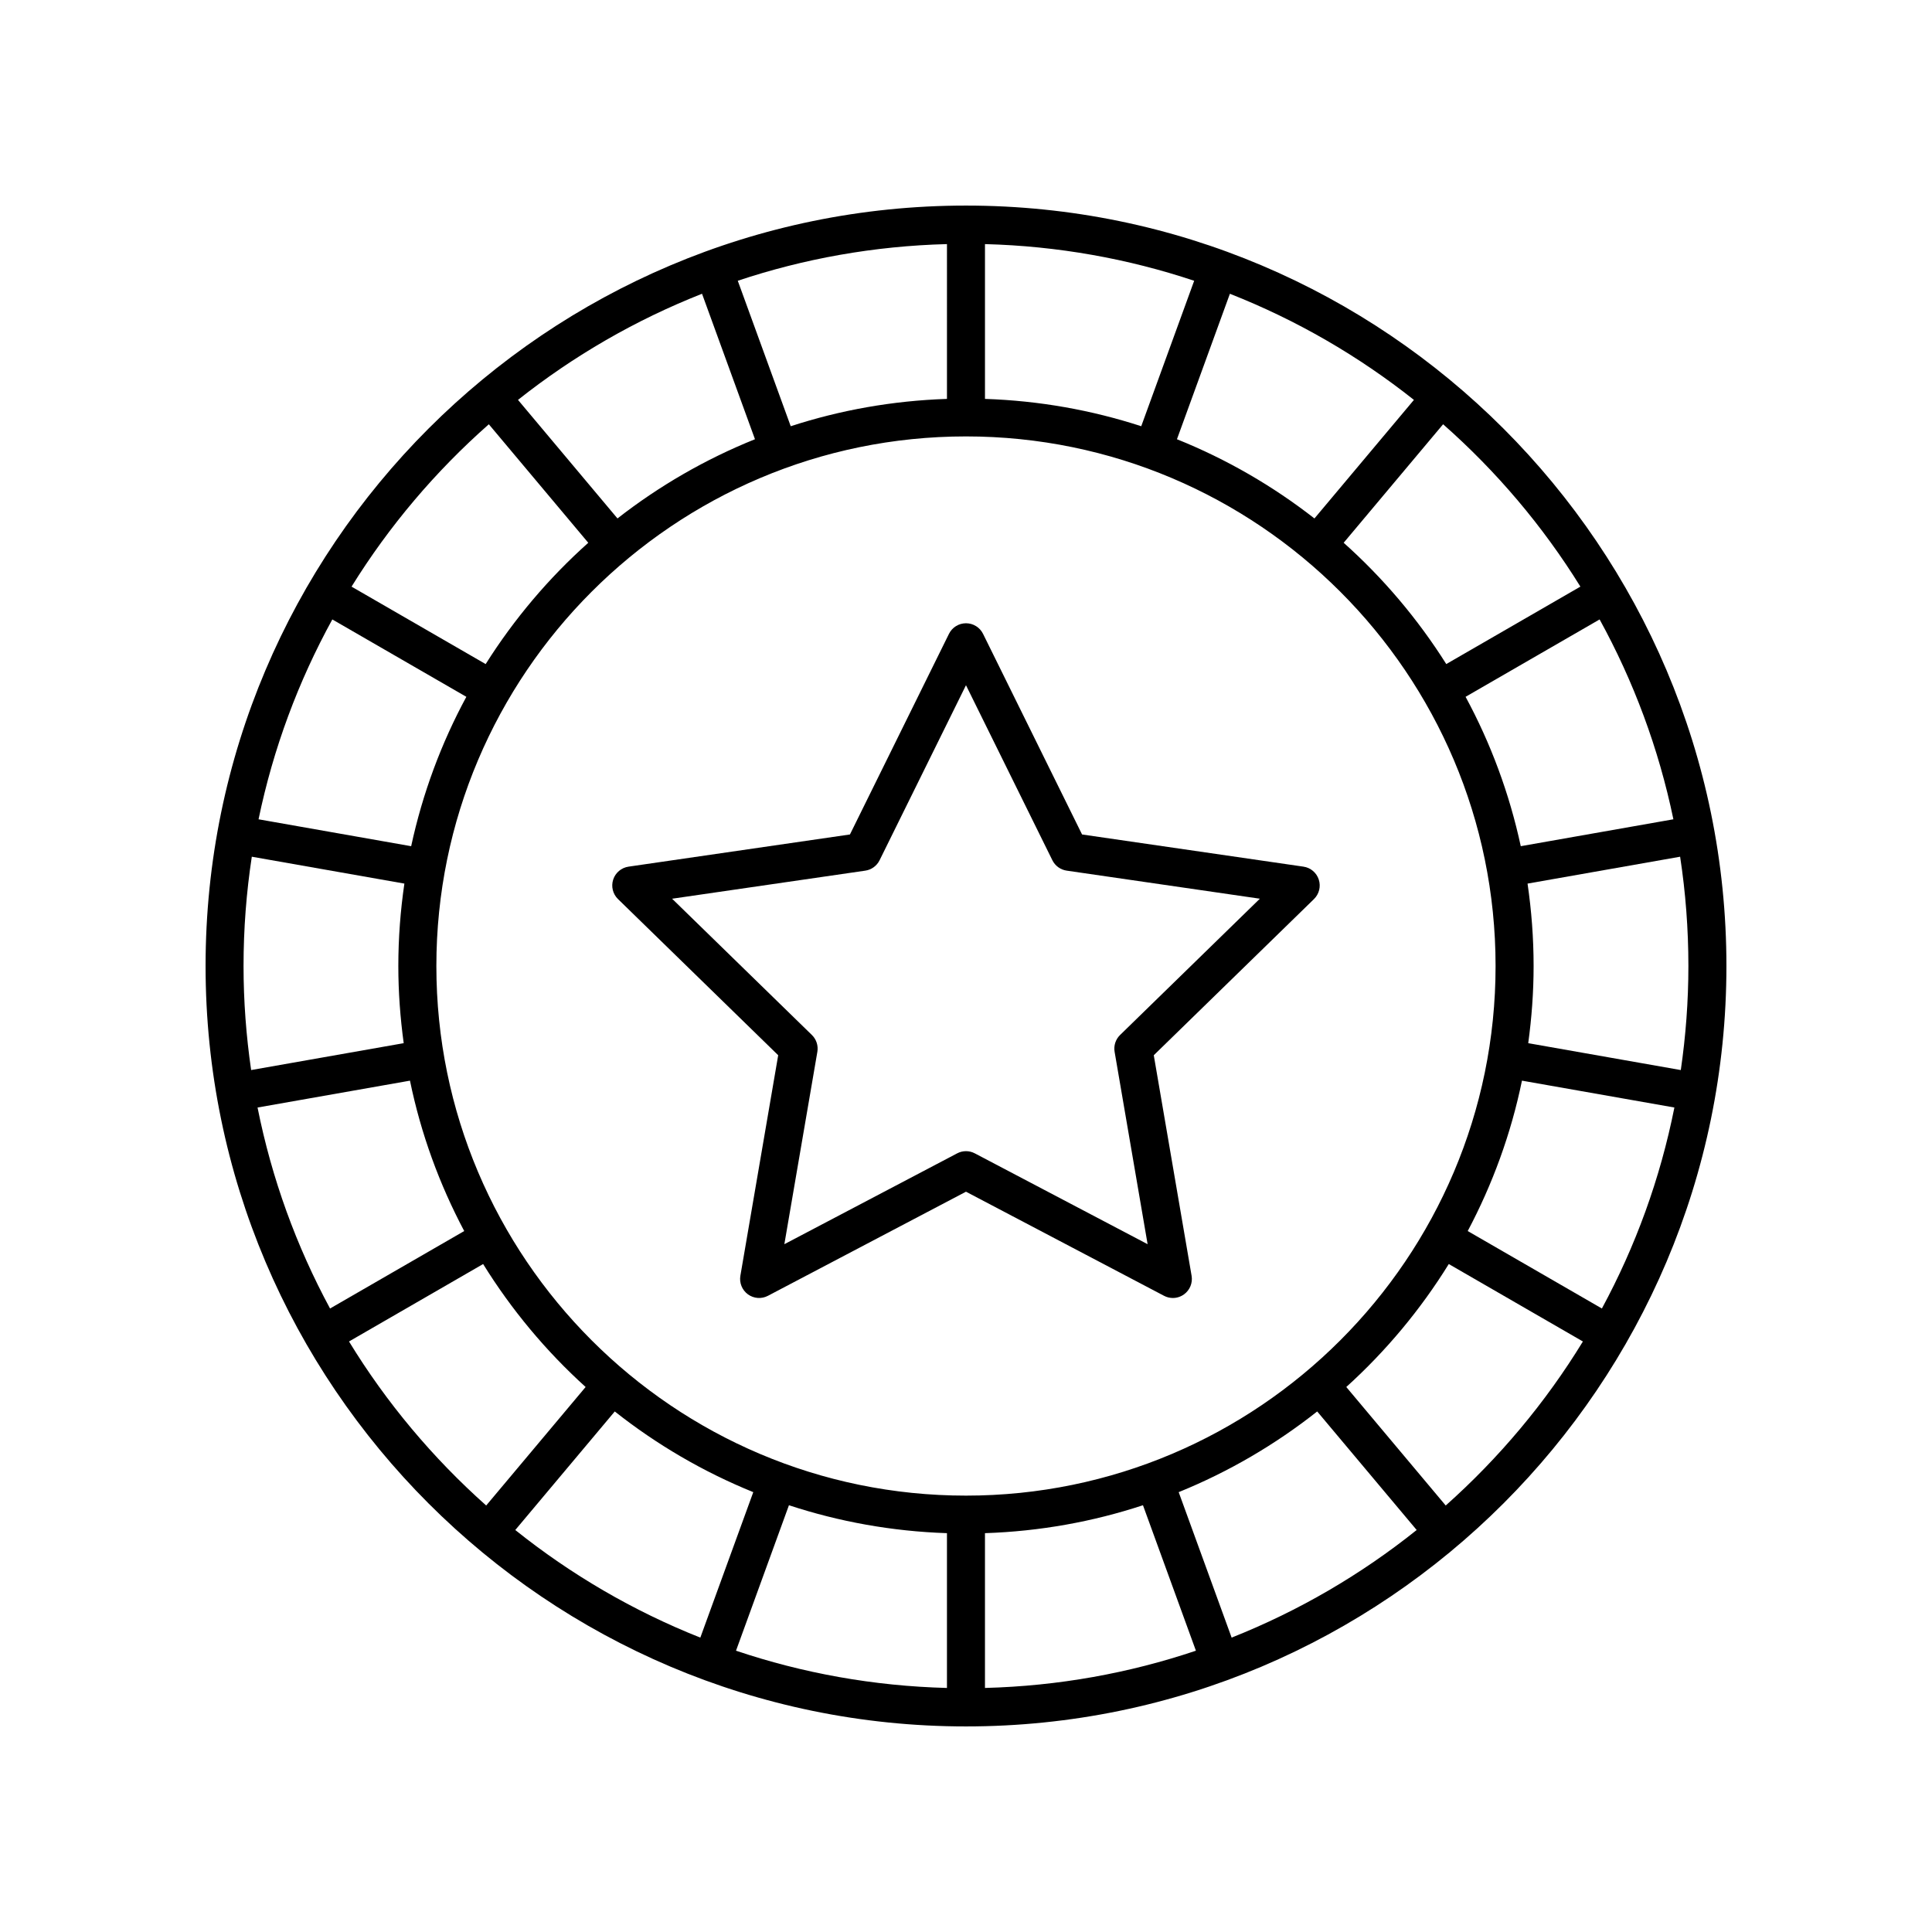
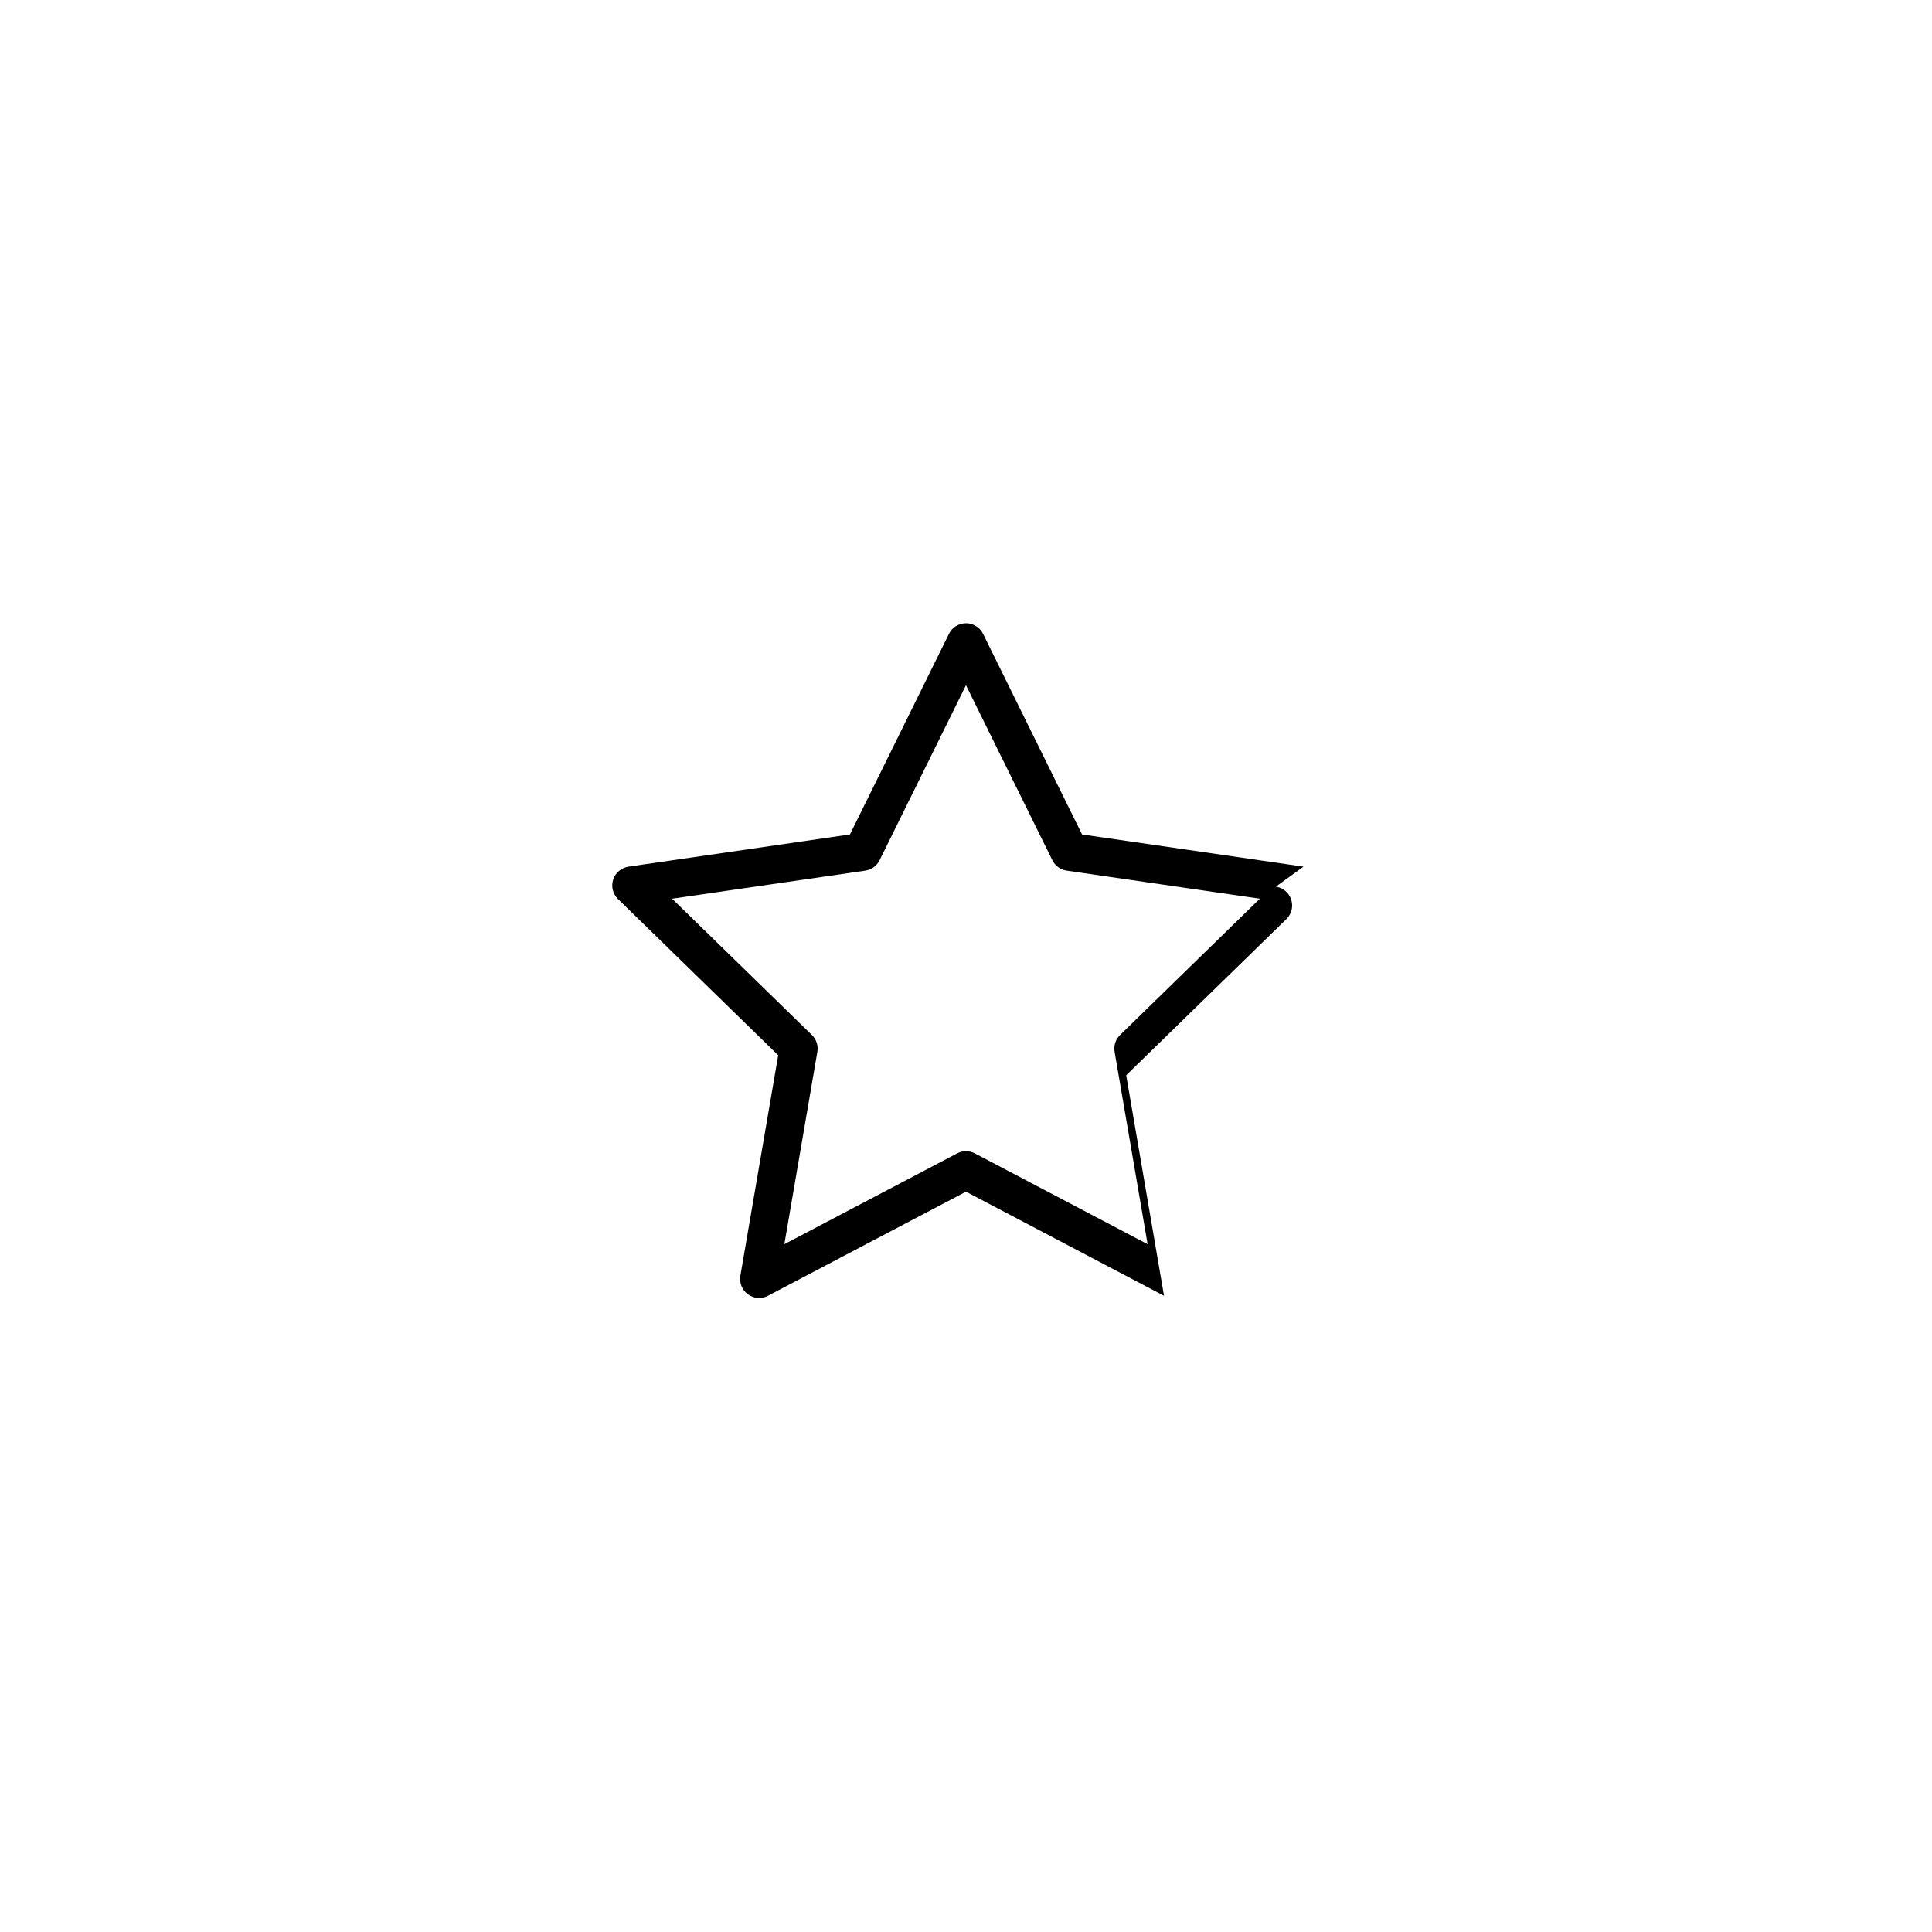
<svg xmlns="http://www.w3.org/2000/svg" fill="#000000" width="800px" height="800px" version="1.1" viewBox="144 144 512 512">
  <g>
-     <path d="m400 198.48c-111.12 0-201.52 90.406-201.52 201.52s90.402 201.52 201.52 201.52 201.52-90.406 201.52-201.52c0-111.12-90.402-201.52-201.52-201.52zm162.82 100.98-35.543 20.523c-7.539-11.949-16.699-22.77-27.191-32.145l26.352-31.406c14.129 12.457 26.414 26.945 36.383 43.027zm24.645 61.66-40.445 7.129c-3.023-14.012-7.984-27.312-14.625-39.586l35.52-20.508c8.984 16.359 15.652 34.156 19.551 52.965zm3.977 38.887c0 9.363-0.707 18.562-2.012 27.57l-40.434-7.125c0.914-6.691 1.426-13.504 1.426-20.441 0-7.422-0.562-14.711-1.605-21.848l40.434-7.125c1.441 9.445 2.191 19.121 2.191 28.969zm-22.926 90.758-35.555-20.527c6.562-12.371 11.473-25.75 14.375-39.855l40.395 7.121c-3.766 18.898-10.312 36.805-19.215 53.262zm-98.121 87.219-14.031-38.551c13.285-5.391 25.621-12.625 36.707-21.383l26.363 31.418c-14.73 11.793-31.23 21.445-49.039 28.516zm-189.84-28.516 26.363-31.418c11.086 8.762 23.422 15.992 36.707 21.383l-14.031 38.551c-17.812-7.07-34.309-16.723-49.039-28.516zm72.523-6.566c13.25 4.359 27.301 6.918 41.875 7.402v41.023c-19.496-0.508-38.266-3.934-55.902-9.875zm51.949 7.402c14.574-0.484 28.625-3.039 41.871-7.402l14.031 38.551c-17.637 5.938-36.406 9.363-55.902 9.871zm-5.035-9.949c-77.391 0-140.35-62.961-140.35-140.35s62.961-140.35 140.35-140.35c77.387 0 140.35 62.965 140.35 140.35s-62.961 140.35-140.35 140.35zm-187.74-102.85 40.395-7.121c2.902 14.105 7.812 27.484 14.375 39.855l-35.555 20.527c-8.898-16.457-15.445-34.363-19.215-53.262zm-3.711-37.496c0-9.848 0.75-19.523 2.191-28.973l40.434 7.125c-1.043 7.137-1.605 14.426-1.605 21.848 0 6.938 0.512 13.754 1.426 20.441l-40.434 7.125c-1.305-9.008-2.012-18.203-2.012-27.566zm23.527-91.852 35.52 20.508c-6.641 12.27-11.598 25.57-14.625 39.586l-40.445-7.129c3.898-18.809 10.566-36.605 19.551-52.965zm97.977-86.309 14.031 38.551c-13.168 5.293-25.41 12.391-36.438 20.992l-26.363-31.418c14.676-11.633 31.078-21.152 48.77-28.125zm188.66 28.129-26.363 31.418c-11.027-8.605-23.27-15.703-36.438-20.992l14.031-38.551c17.691 6.969 34.094 16.488 48.77 28.125zm-72.266 6.977c-13.113-4.266-27.008-6.766-41.41-7.242v-41.023c19.324 0.504 37.934 3.875 55.438 9.719zm-51.484-7.242c-14.402 0.477-28.297 2.977-41.406 7.242l-14.031-38.551c17.5-5.844 36.113-9.211 55.438-9.715zm-121.41 6.723 26.352 31.406c-10.492 9.371-19.652 20.195-27.191 32.145l-35.543-20.523c9.969-16.082 22.254-30.57 36.383-43.027zm-37.055 243.07 35.543-20.523c7.5 12.105 16.652 23.078 27.164 32.586l-26.352 31.406c-14.145-12.594-26.434-27.227-36.355-43.469zm290.64 43.469-26.352-31.406c10.512-9.508 19.668-20.48 27.164-32.586l35.543 20.523c-9.922 16.242-22.211 30.875-36.355 43.469z" />
-     <path d="m489.43 373.67-58.672-8.527-26.238-53.164c-0.848-1.723-2.602-2.809-4.519-2.809-1.918 0-3.668 1.086-4.516 2.809l-26.242 53.164-58.672 8.527c-1.898 0.277-3.477 1.605-4.07 3.43-0.594 1.82-0.098 3.824 1.273 5.16l42.457 41.387-10.023 58.441c-0.32 1.891 0.457 3.797 2.004 4.926 1.559 1.133 3.609 1.277 5.305 0.383l52.48-27.586 52.48 27.586c0.738 0.391 1.543 0.582 2.344 0.582 1.043 0 2.082-0.324 2.961-0.965 1.551-1.125 2.328-3.035 2.004-4.926l-10.023-58.441 42.457-41.387c1.371-1.34 1.867-3.34 1.273-5.16-0.59-1.828-2.164-3.156-4.062-3.43zm-48.598 44.613c-1.188 1.156-1.727 2.824-1.449 4.457l8.746 50.984-45.789-24.07c-1.465-0.777-3.223-0.777-4.688 0l-45.789 24.07 8.746-50.984c0.277-1.633-0.262-3.301-1.449-4.457l-37.047-36.113 51.191-7.438c1.641-0.234 3.059-1.27 3.793-2.754l22.898-46.387 22.895 46.383c0.734 1.484 2.152 2.519 3.797 2.754l51.191 7.438z" />
+     <path d="m489.43 373.67-58.672-8.527-26.238-53.164c-0.848-1.723-2.602-2.809-4.519-2.809-1.918 0-3.668 1.086-4.516 2.809l-26.242 53.164-58.672 8.527c-1.898 0.277-3.477 1.605-4.07 3.43-0.594 1.82-0.098 3.824 1.273 5.16l42.457 41.387-10.023 58.441c-0.32 1.891 0.457 3.797 2.004 4.926 1.559 1.133 3.609 1.277 5.305 0.383l52.48-27.586 52.48 27.586l-10.023-58.441 42.457-41.387c1.371-1.34 1.867-3.34 1.273-5.16-0.59-1.828-2.164-3.156-4.062-3.43zm-48.598 44.613c-1.188 1.156-1.727 2.824-1.449 4.457l8.746 50.984-45.789-24.07c-1.465-0.777-3.223-0.777-4.688 0l-45.789 24.07 8.746-50.984c0.277-1.633-0.262-3.301-1.449-4.457l-37.047-36.113 51.191-7.438c1.641-0.234 3.059-1.27 3.793-2.754l22.898-46.387 22.895 46.383c0.734 1.484 2.152 2.519 3.797 2.754l51.191 7.438z" />
  </g>
</svg>